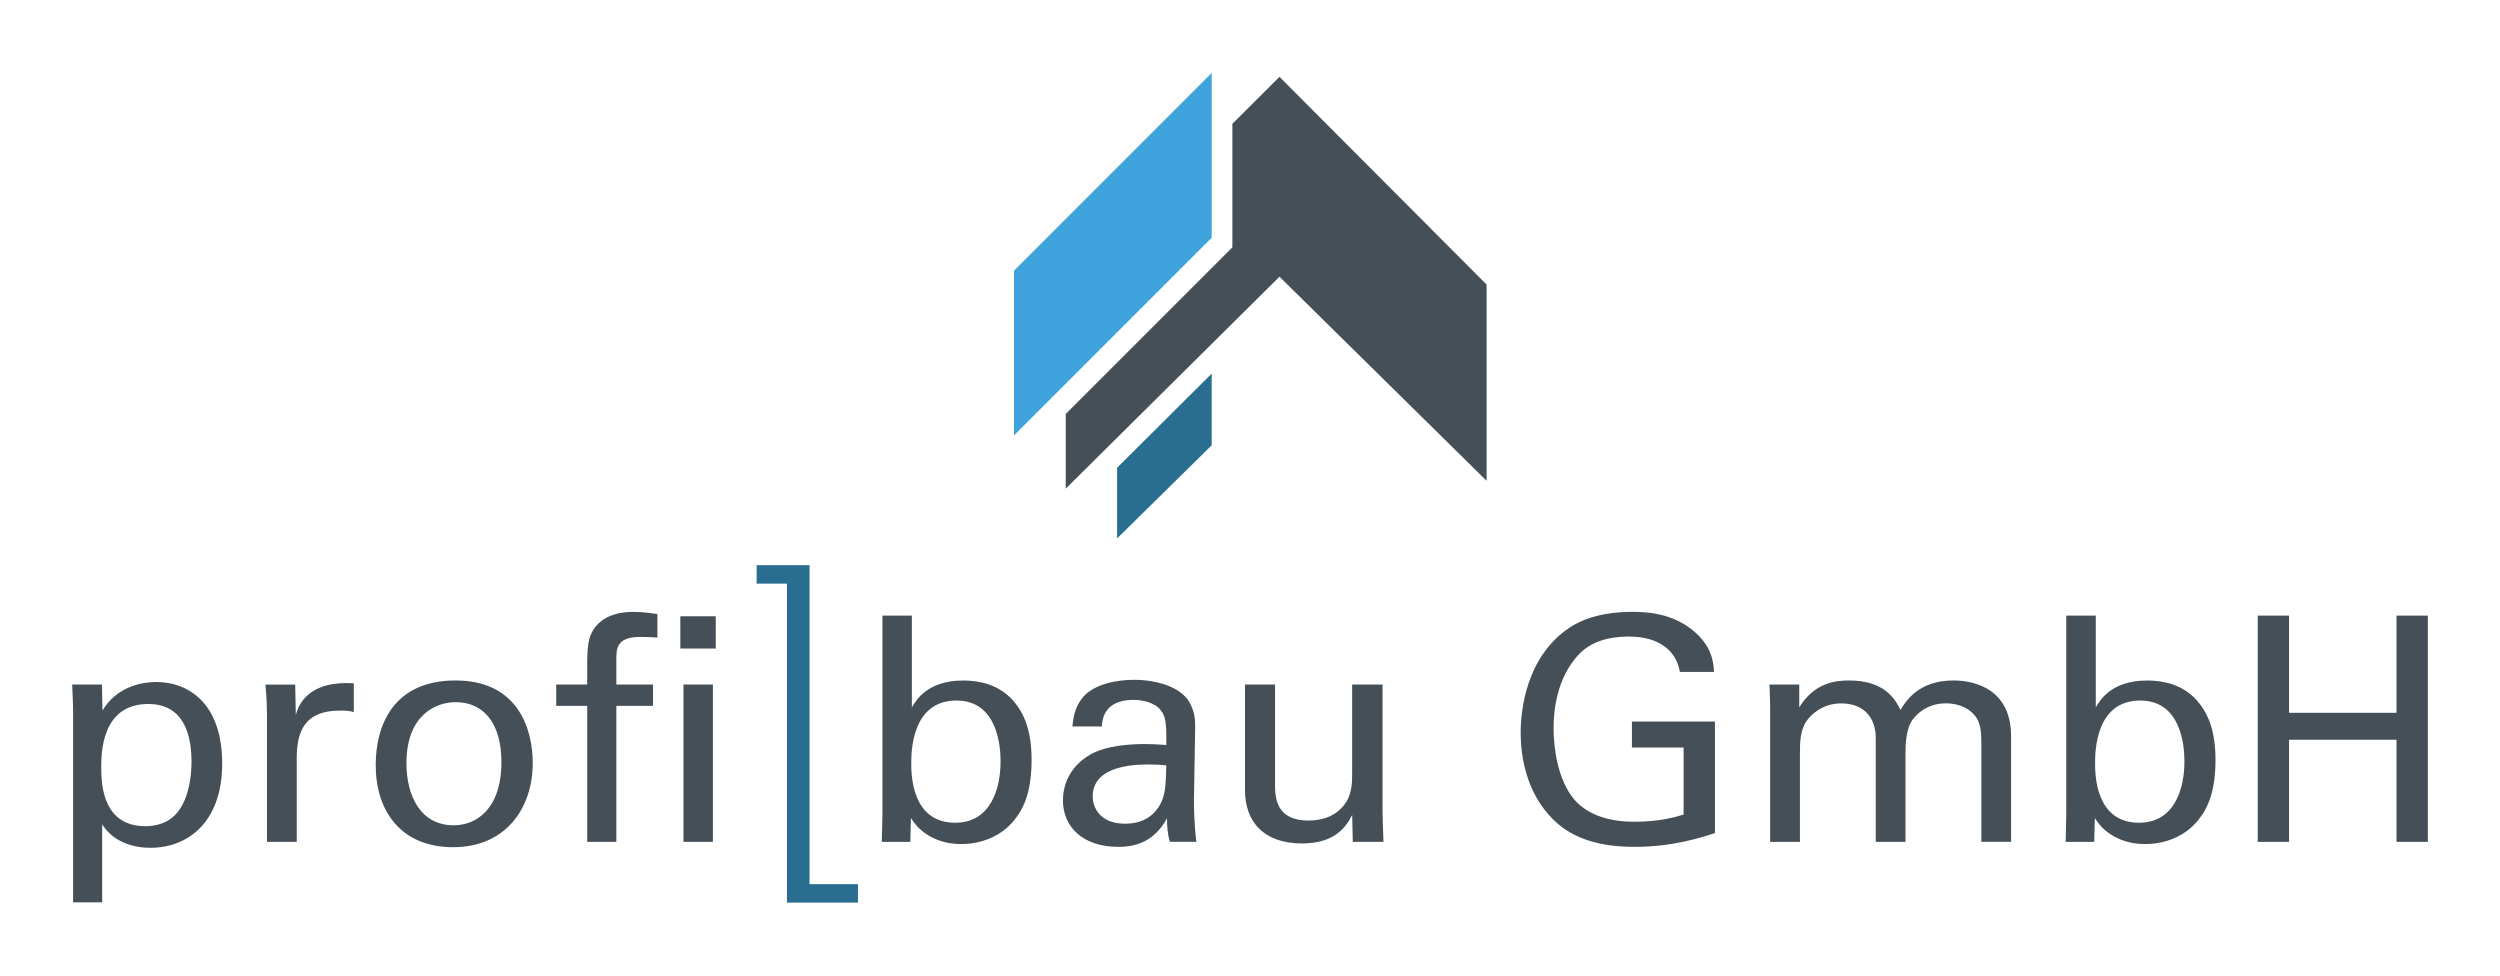
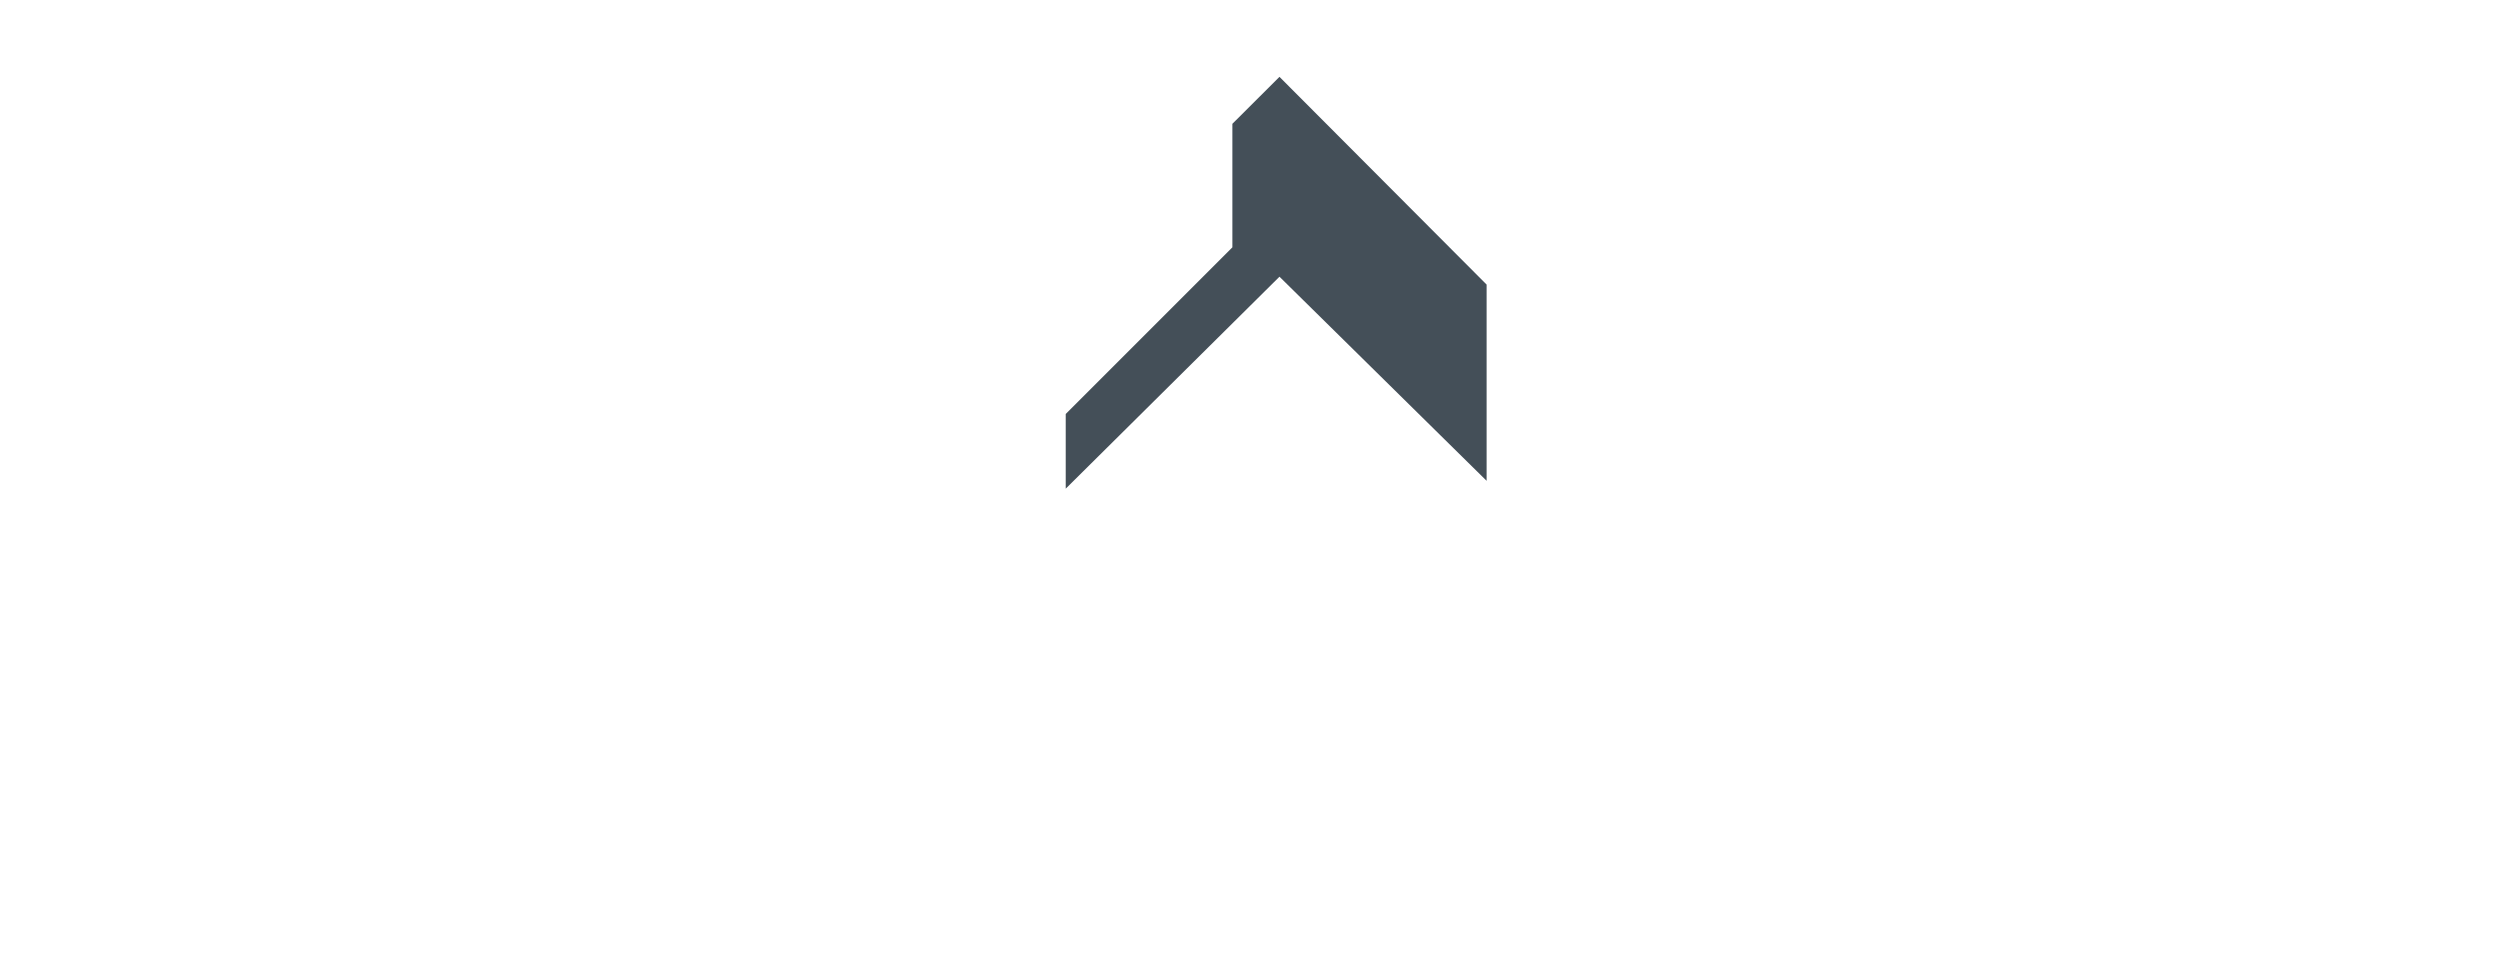
<svg xmlns="http://www.w3.org/2000/svg" version="1.1" viewBox="0 0 586.55 228.89">
  <defs>
    <style>
      .cls-1 {
        fill: #444f58;
      }

      .cls-2 {
        fill: #296d91;
      }

      .cls-3 {
        fill: #3ea3dc;
      }
    </style>
  </defs>
  <g>
    <g id="Ebene_1">
      <g>
-         <polygon class="cls-2" points="262.1 109.74 284.29 87.65 284.29 104.47 262.1 126.32 262.1 109.74" />
        <polygon class="cls-1" points="289.14 29.05 289.14 58.03 250.04 97.13 250.04 114.65 300.19 64.92 348.79 112.81 348.79 66.77 300.19 18.03 289.14 29.05" />
-         <polygon class="cls-3" points="284.29 17.12 237.9 63.52 237.9 102.17 284.29 55.77 284.29 17.12" />
        <g>
-           <path class="cls-1" d="M529.71,144.44v53.08h7.35v-23.97h25.21v23.97h7.35v-53.08h-7.35v22.79h-25.21v-22.79h-7.35ZM512.51,178.7c0,6.03-2.14,14.33-10.66,14.33-10.3,0-10.3-11.54-10.3-13.97s0-14.7,10.59-14.7c9.63,0,10.37,10.66,10.37,14.34M491.7,144.44h-6.91v46.46l-.14,6.62h6.69l.15-5.59c.74,1.1,1.54,2.35,3.6,3.75,3.16,2.13,6.47,2.35,8.24,2.35,5.07,0,10-2.13,12.94-6.32,1.84-2.43,3.53-6.32,3.53-13.45,0-8.09-2.5-11.76-4.34-13.9-3.38-3.82-8.01-4.7-11.69-4.7-8.38,0-11.1,4.63-12.06,6.32v-21.54ZM415.32,197.52h6.98v-20.95c0-2.35.07-5.37,1.62-7.5.81-1.11,3.38-4.04,8.09-4.04,5.44,0,8.08,3.53,8.08,8.08v24.41h6.98v-20.66c0-1.62,0-5.66,1.62-7.95.96-1.32,3.38-3.89,7.87-3.89,3.53,0,5.88,1.54,7.05,3.23.67.96,1.25,2.35,1.25,5.59v23.67h6.98v-24.77c0-10.88-8.24-13.09-13.53-13.09-8.16,0-11.17,4.85-12.42,6.91-1.33-2.72-3.9-6.91-12.06-6.91-3.16,0-8.16.52-11.69,6.32v-5.37h-6.98l.15,4.93v31.98ZM402.15,157.67c-.14-2.06-.36-5.15-3.53-8.46-5.07-5.14-11.47-5.66-15.66-5.66-2.65,0-9.56.22-14.78,3.75-10.07,6.76-11.4,19.26-11.4,24.55,0,7.5,2.21,14.92,7.43,20.22,3.75,3.83,9.48,6.62,19.26,6.62,9.04,0,15.8-2.21,18.89-3.24v-26.17h-19.48v6.1h12.13v15.73c-1.69.52-5.51,1.69-11.54,1.69-5.29,0-10.66-1.25-14.12-5.22-3.9-4.63-4.85-12.2-4.85-16.69,0-5,1.03-11.91,5.66-17.06,2.79-3.16,6.98-4.48,11.98-4.48,7.2,0,11.18,3.38,11.99,8.3h8.01ZM292.1,160.62v24.77c0,7.28,4.26,12.5,13.38,12.5,7.94,0,10.44-4.12,11.77-6.69l.14,6.32h7.2c-.08-2.06-.22-6.17-.22-6.91v-30h-7.13v20.88c0,1.84,0,4.71-1.55,6.91-1.99,2.94-5.22,4.12-8.68,4.12-7.06,0-7.86-4.56-7.86-8.17v-23.74h-7.06ZM273.64,179.58c-.14,5.15-.22,7.2-1.76,9.71-1.69,2.57-4.34,3.97-7.87,3.97-6.17,0-7.64-4.05-7.64-6.4,0-7.5,10.51-7.5,13.31-7.5,1.69,0,2.72.08,3.97.22M280.7,197.52c-.52-3.75-.58-8.68-.58-9.27l.29-17.65c0-1.69-.07-3.45-1.25-5.66-1.98-3.75-7.72-5.44-13.08-5.44-3.9,0-9.12.88-11.91,3.97-2.13,2.5-2.35,5.07-2.57,6.98h6.91c.08-1.47.44-6.25,7.42-6.25,1.99,0,5,.59,6.4,2.43,1.32,1.62,1.32,3.6,1.32,8.16-2.13-.14-3.23-.22-5-.22-2.94,0-8.82.22-12.79,2.43-5.44,3.16-6.47,7.86-6.47,10.81,0,6.1,4.56,10.88,13.01,10.88,3.09,0,8.08-.59,11.4-6.69,0,1.91.14,3.68.66,5.51h6.25ZM234.75,178.7c0,6.03-2.13,14.33-10.66,14.33-10.29,0-10.29-11.54-10.29-13.97s0-14.7,10.59-14.7c9.63,0,10.37,10.66,10.37,14.34M213.95,144.44h-6.91v46.46l-.15,6.62h6.69l.14-5.59c.74,1.1,1.55,2.35,3.6,3.75,3.16,2.13,6.47,2.35,8.24,2.35,5.07,0,10-2.13,12.94-6.32,1.84-2.43,3.53-6.32,3.53-13.45,0-8.09-2.5-11.76-4.34-13.9-3.38-3.82-8.02-4.7-11.69-4.7-8.38,0-11.1,4.63-12.06,6.32v-21.54Z" />
-           <path class="cls-1" d="M160.35,197.52h6.91v-36.91h-6.91v36.91ZM159.62,152.16h8.31v-7.57h-8.31v7.57ZM154.25,144.07c-1.47-.22-3.68-.51-5.66-.51-4.78,0-7.72,1.69-9.27,4.04-1.25,1.91-1.55,3.75-1.55,8.82v4.19h-7.27v5h7.27v31.91h6.84v-31.91h8.6v-5h-8.6v-5.81c0-2.57,0-5.37,5.59-5.37,1.4,0,2.87.08,4.04.15v-5.52ZM95.36,179.07c0-11.54,7.13-14.33,11.55-14.33,6.47,0,10.73,4.85,10.73,14.04,0,11.1-5.95,14.85-11.18,14.85-7.86,0-11.1-6.98-11.1-14.56M88.15,179.51c0,10.81,5.96,19.26,18.16,19.26s18.68-8.97,18.68-19.78c0-7.72-3.31-19.34-18.09-19.34s-18.75,10.73-18.75,19.85M62.64,197.52h6.98v-19.63c0-6.32,1.91-11.17,10.07-11.17.81,0,1.47,0,1.99.07.52.08.96.15,1.33.3v-6.76c-1.18-.08-2.72-.14-4.78.15-3.09.44-7.5,2.13-8.83,7.27l-.14-7.13h-6.98c.22,2.43.36,5,.36,7.5v29.41ZM23.75,180.17c0-3.31,0-15,11.03-15,8.16,0,10.15,6.91,10.15,13.53,0,2.65-.37,7.94-3.02,11.54-2.35,3.24-6.03,3.6-7.79,3.6-9.71,0-10.37-9.19-10.37-13.67M17.13,211.71h6.84v-18.31c1.98,3.24,5.95,5.51,11.32,5.51,8.82,0,16.84-6.03,16.84-19.78s-7.57-19.12-15.51-19.12c-3.01,0-9.12.89-12.57,6.69l-.14-6.1h-6.98c.14,3.53.22,4.41.22,6.03v45.07Z" />
-         </g>
-         <polygon class="cls-2" points="201.3 207.44 189.93 207.44 189.93 136.93 189.93 132.6 188.96 132.6 185.6 132.6 184.63 132.6 177.52 132.6 177.52 136.93 184.63 136.93 184.63 211.77 185.6 211.77 188.96 211.77 189.93 211.77 201.3 211.77 201.3 207.44" />
+           </g>
      </g>
    </g>
  </g>
</svg>